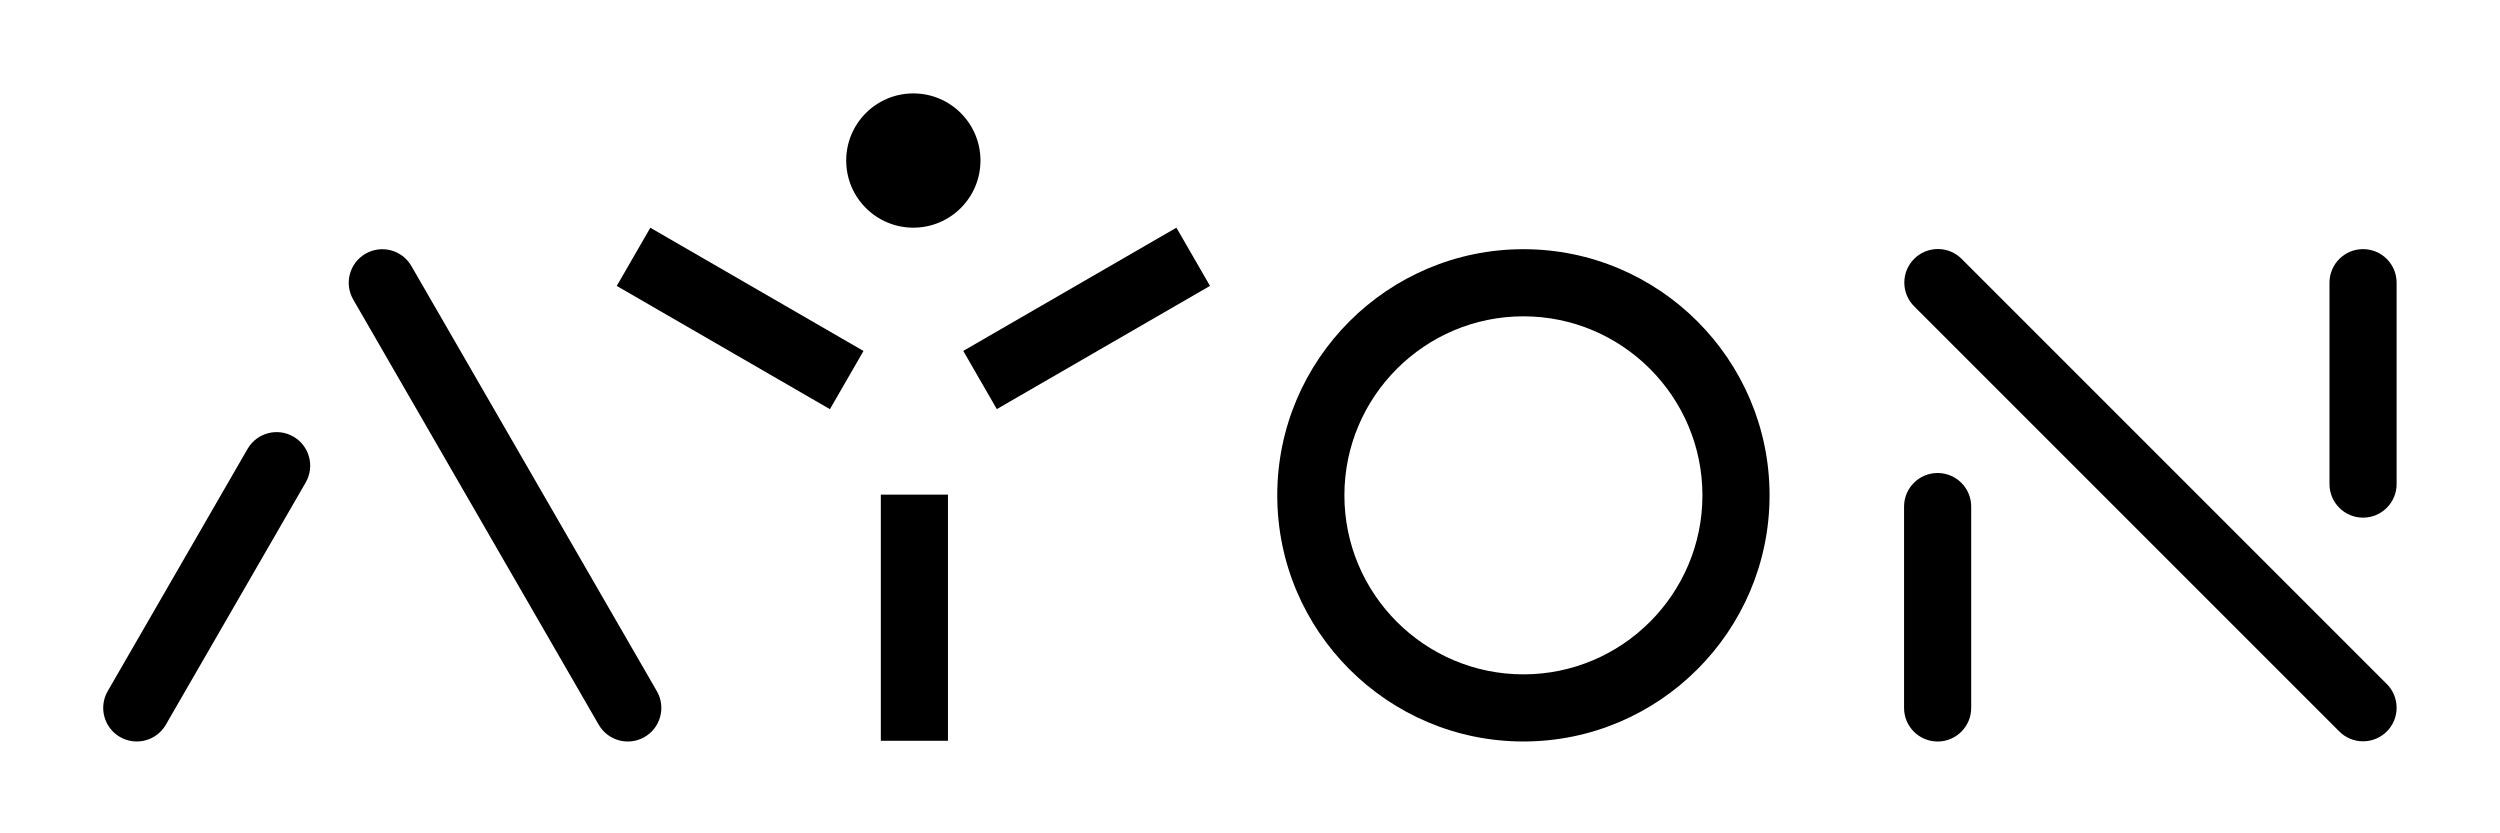
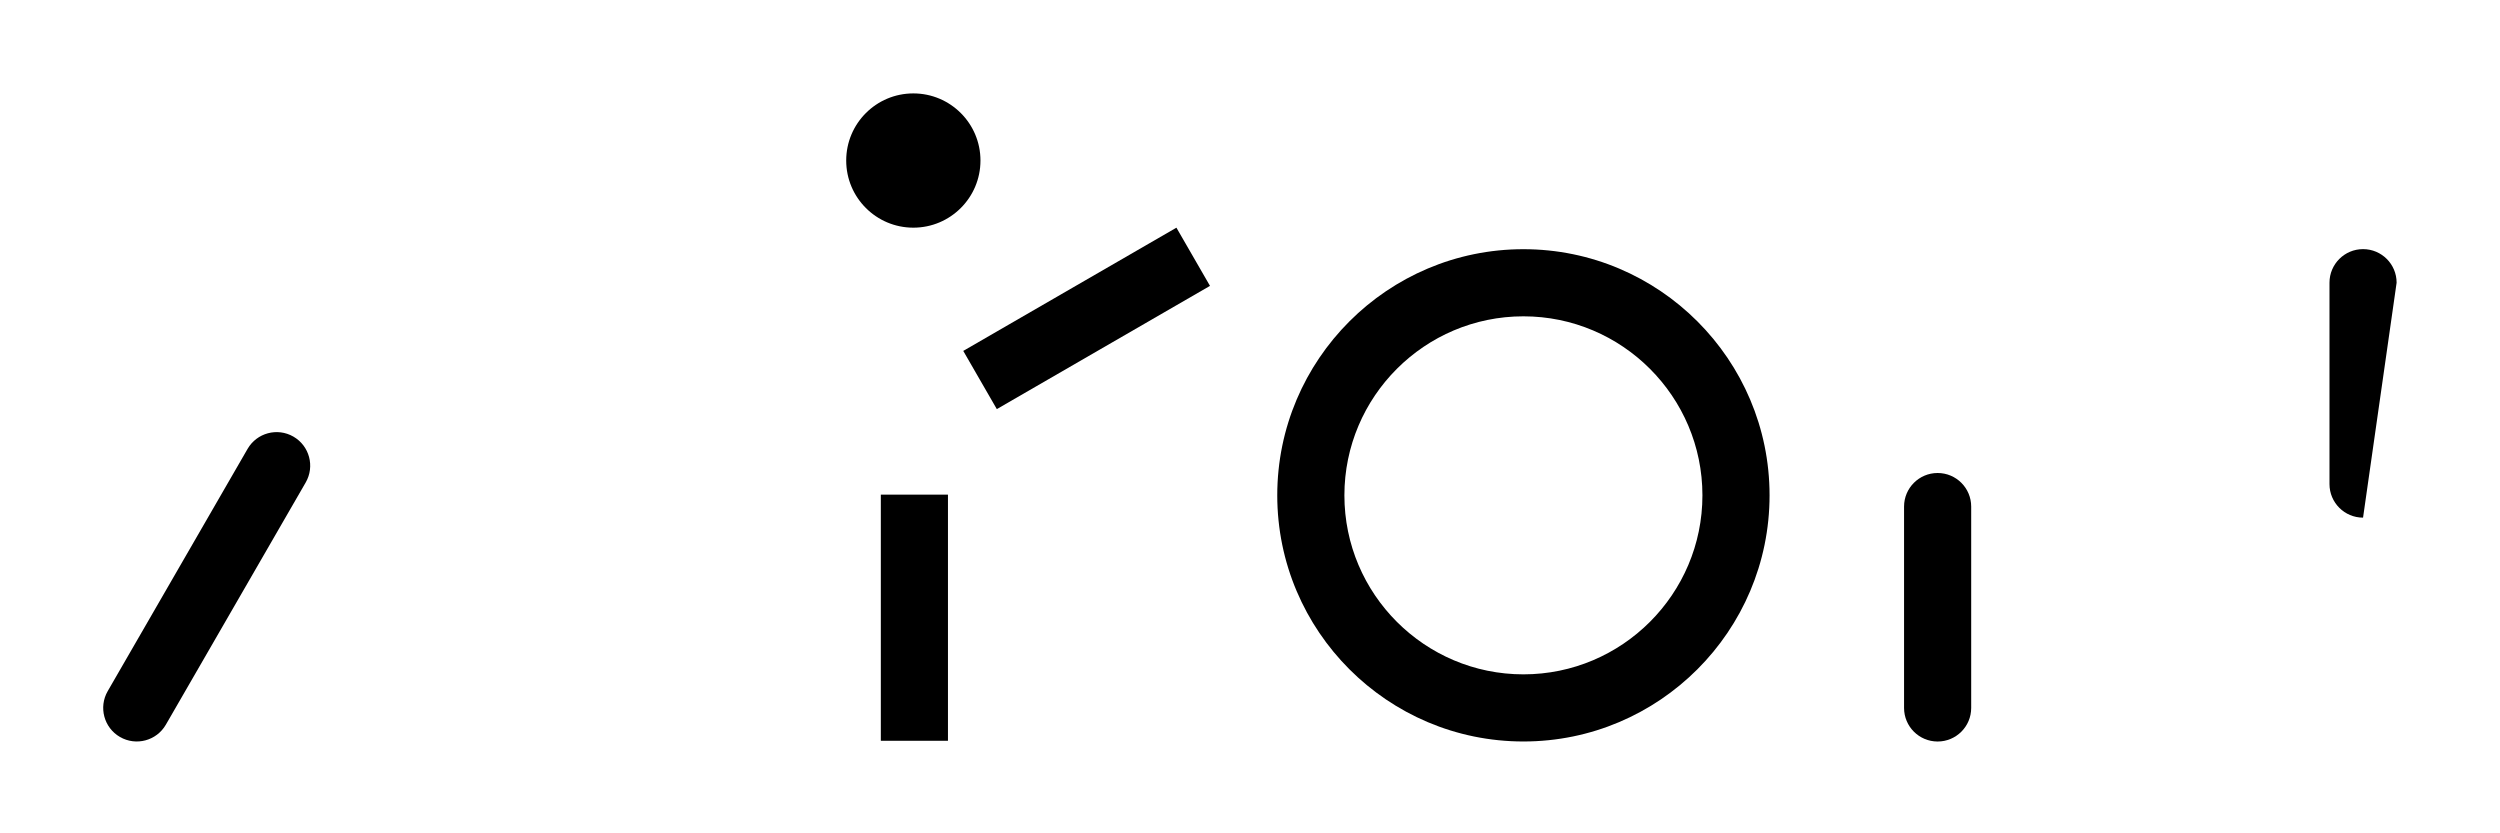
<svg xmlns="http://www.w3.org/2000/svg" xmlns:ns1="http://www.serif.com/" width="100%" height="100%" viewBox="0 0 1090 363" version="1.1" xml:space="preserve" style="fill-rule:evenodd;clip-rule:evenodd;stroke-linejoin:round;stroke-miterlimit:2;">
  <g transform="matrix(1,0,0,1,-1245,-85)">
    <g transform="matrix(2.657,0,0,3.123,7710.05,-1151.63)">
      <rect id="AYON_black" x="-2433" y="396.201" width="409.76" height="115.799" style="fill:none;" />
      <g id="AYON_black1" ns1:id="AYON_black">
        <g transform="matrix(-0.795,-0.391,-0.459,0.677,-2317.09,423.193)">
-           <rect x="-38.052" y="10.196" width="44" height="12.001" />
-         </g>
+           </g>
        <g transform="matrix(-0.459,-0.677,-0.795,0.391,-2234.66,444.96)">
          <rect x="10.052" y="-5.803" width="12.002" height="44" />
        </g>
        <g transform="matrix(-0.918,0,0,0.781,-1951.93,277.795)">
          <rect x="354.825" y="239.738" width="12" height="44" />
        </g>
        <g transform="matrix(0,-0.781,-0.918,0,-2283.34,409.016)">
          <path d="M-12,-12C-18.627,-12 -24,-6.627 -24,0C-24,6.627 -18.627,12 -12,12C-5.373,12 0,6.627 0,0C0,-6.627 -5.373,-12 -12,-12" style="fill-rule:nonzero;" />
        </g>
        <g transform="matrix(0.918,0,0,0.781,-2183.23,490.121)">
          <path d="M0,-64C-17.645,-64 -32,-49.645 -32,-32C-32,-14.355 -17.645,0 0,0C17.645,0 32,-14.355 32,-32C32,-49.645 17.645,-64 0,-64M0,12C-24.262,12 -44,-7.738 -44,-32C-44,-56.262 -24.262,-76 0,-76C24.262,-76 44,-56.262 44,-32C44,-7.738 24.262,12 0,12" style="fill-rule:nonzero;" />
        </g>
        <g transform="matrix(0.918,0,0,0.781,-2115.26,499.498)">
          <path d="M0,-48C-3.313,-48 -6,-45.314 -6,-42L-6,-6C-6,-2.686 -3.313,0 0,0C3.313,0 6,-2.686 6,-6L6,-42C6,-45.314 3.313,-48 0,-48" style="fill-rule:nonzero;" />
        </g>
        <g transform="matrix(0.918,0,0,0.781,-2045.45,468.243)">
-           <path d="M0,-48C-3.313,-48 -6,-45.314 -6,-42L-6,-6C-6,-2.686 -3.313,0 0,0C3.313,0 6,-2.686 6,-6L6,-42C6,-45.314 3.313,-48 0,-48" style="fill-rule:nonzero;" />
+           <path d="M0,-48C-3.313,-48 -6,-45.314 -6,-42L-6,-6C-6,-2.686 -3.313,0 0,0L6,-42C6,-45.314 3.313,-48 0,-48" style="fill-rule:nonzero;" />
        </g>
        <g transform="matrix(0.918,0,0,0.781,-2041.56,438.744)">
-           <path d="M0,67.506L-75.99,-8.484C-77.076,-9.572 -78.578,-10.247 -80.237,-10.247C-83.551,-10.247 -86.237,-7.56 -86.237,-4.247C-86.237,-2.587 -85.563,-1.086 -84.475,0.001L-8.484,75.99C-7.398,77.079 -5.896,77.753 -4.237,77.753C-0.924,77.753 1.763,75.067 1.763,71.753C1.763,70.094 1.089,68.592 0,67.506" style="fill-rule:nonzero;" />
-         </g>
+           </g>
        <g transform="matrix(0.918,0,0,0.781,-2383.05,492.464)">
          <path d="M0,-37.301L-25,6C-26.657,8.87 -30.326,9.853 -33.196,8.196C-36.066,6.54 -37.049,2.87 -35.392,0L-10.392,-43.301C-8.736,-46.171 -5.066,-47.154 -2.196,-45.497C0.674,-43.84 1.657,-40.171 0,-37.301" style="fill-rule:nonzero;" />
        </g>
        <g transform="matrix(0.918,0,0,0.781,-2365.71,497.153)">
-           <path d="M0,-82L43.879,-6C45.536,-3.13 44.553,0.54 41.683,2.197C38.813,3.853 35.143,2.87 33.487,0L-10.392,-76C-12.049,-78.87 -11.066,-82.539 -8.196,-84.196C-5.326,-85.853 -1.657,-84.87 0,-82" style="fill-rule:nonzero;" />
-         </g>
+           </g>
      </g>
    </g>
  </g>
</svg>